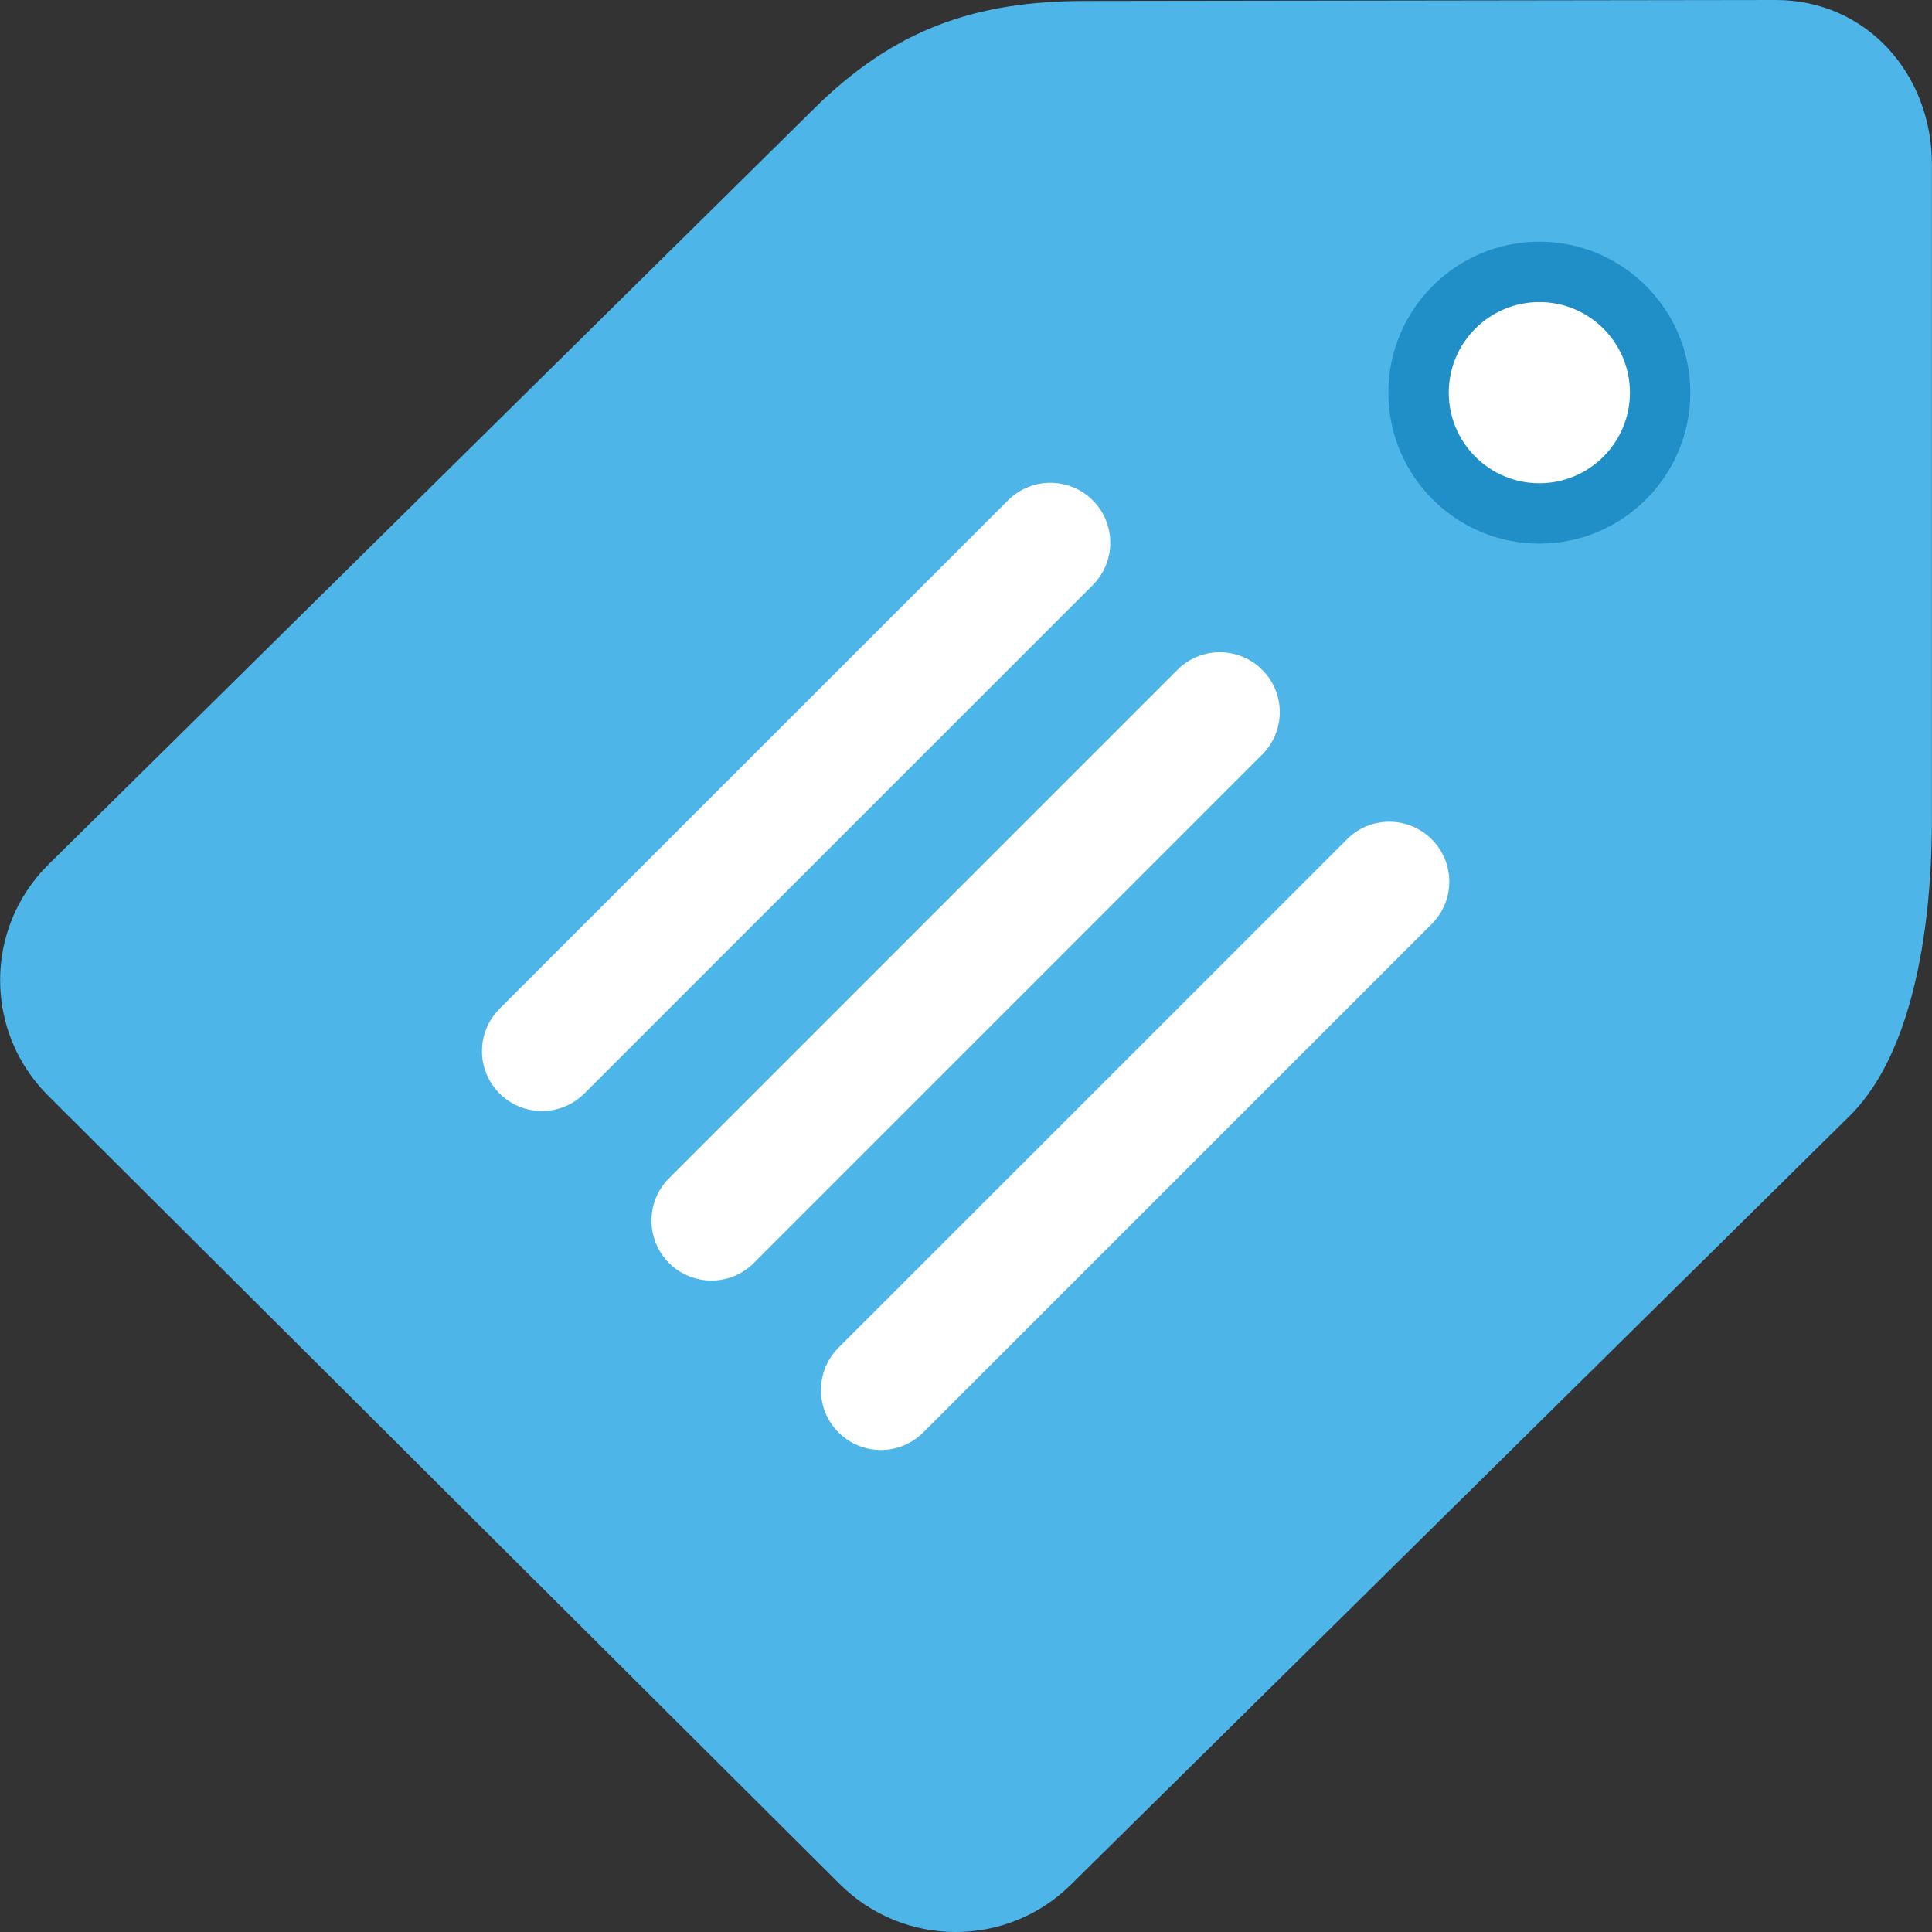
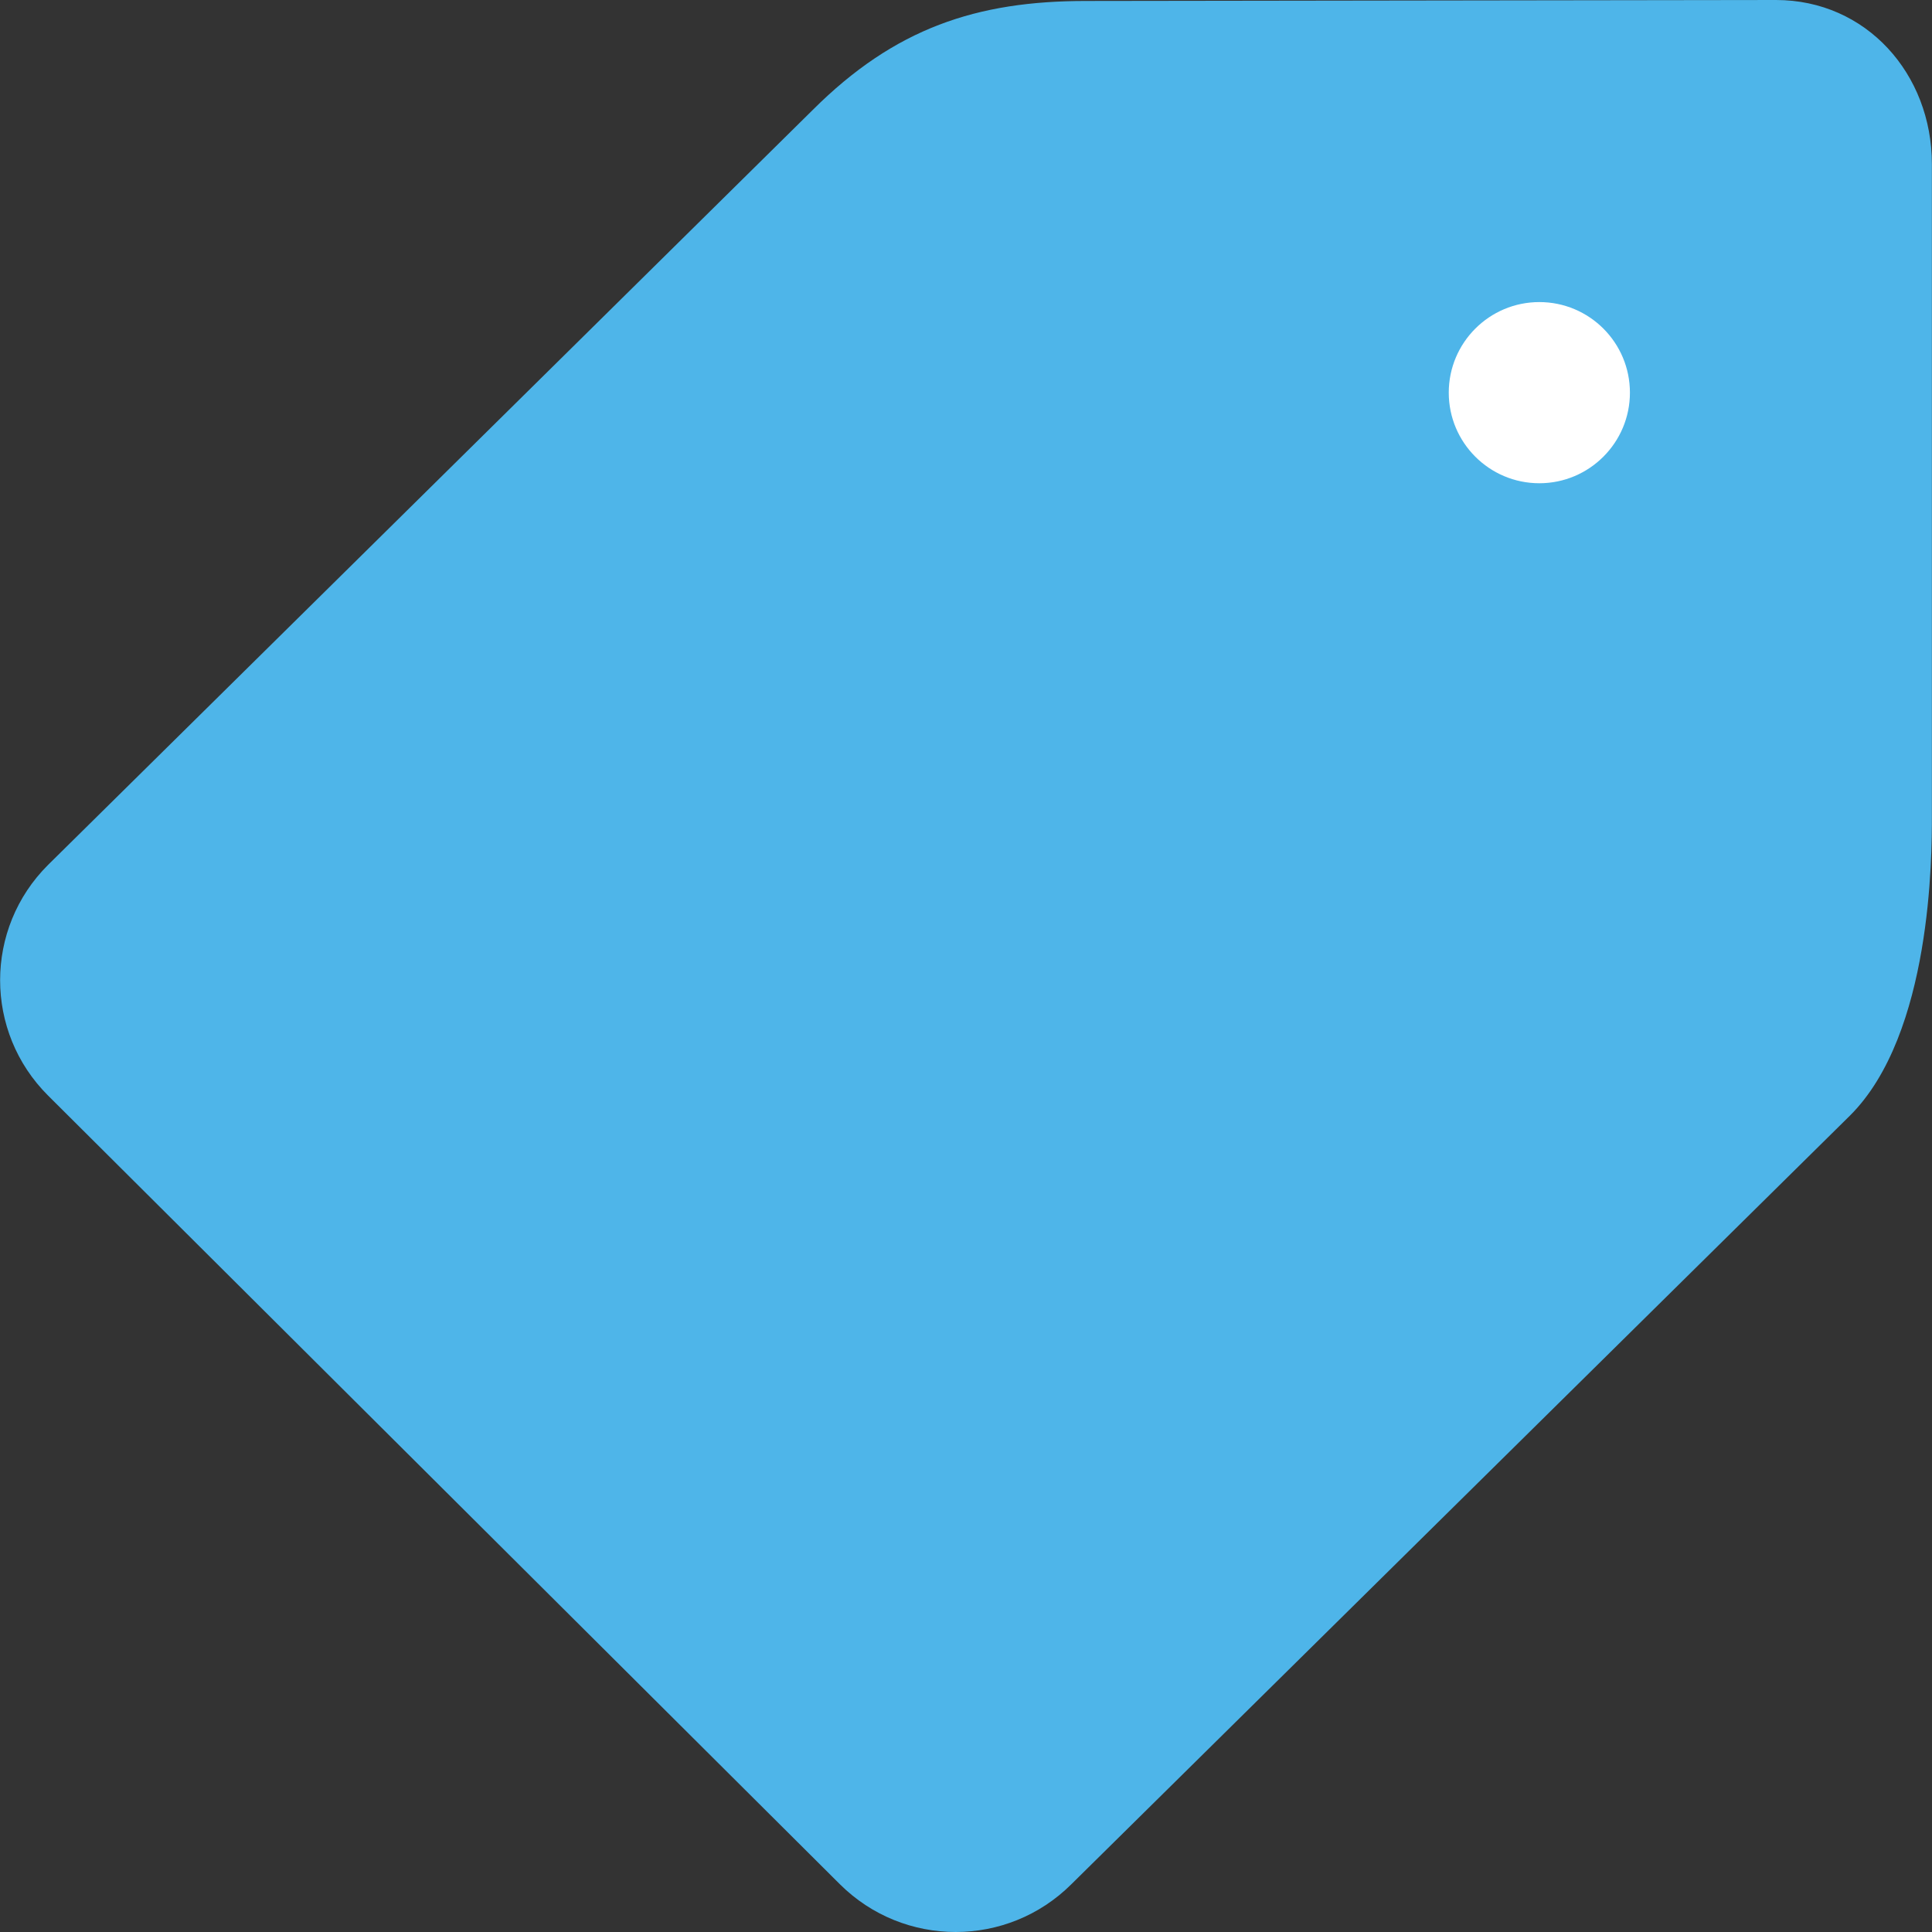
<svg xmlns="http://www.w3.org/2000/svg" version="1.1" id="Layer_1" x="0px" y="0px" viewBox="0 0 291.682 291.682" style="enable-background:new 0 0 291.682 291.682;" xml:space="preserve">
  <rect x="0" y="0" width="291.682" height="291.682" fill="#333333" stroke="none" />
  <g>
    <path style="fill:#4eb5e9;" d="M7.259,165.403l119.532,119.058c9.665,9.628,25.311,9.628,34.966,0l117.554-116.049   c12.354-12.318,12.354-39.343,12.354-45.151V24.773C291.666,11.169,281.773,0,268.124,0L163.936,0.146   c-16.485,0-28.839,4.103-41.203,16.421L7.259,130.574C-2.397,140.193-2.397,155.784,7.259,165.403z" />
-     <path style="fill:#218fc7;" d="M232.401,82.077c-12.573,0-22.794-10.221-22.794-22.794s10.221-22.794,22.794-22.794   c12.573,0,22.794,10.23,22.794,22.794C255.195,71.856,244.974,82.077,232.401,82.077z" />
-     <path style="fill:#FFFFFF;" d="M164.985,75.54c-3.547-3.538-9.273-3.538-12.801,0l-76.761,76.752   c-3.538,3.538-3.538,9.264,0,12.801c3.538,3.529,9.264,3.529,12.792,0l76.771-76.771C168.504,84.803,168.504,79.068,164.985,75.54z    M190.56,101.124c-3.538-3.538-9.264-3.538-12.792,0l-76.761,76.761c-3.538,3.538-3.538,9.264,0,12.801   c3.538,3.529,9.264,3.529,12.792,0l76.761-76.771C194.098,110.378,194.098,104.652,190.56,101.124z M216.153,126.708   c-3.538-3.529-9.264-3.529-12.792,0l-76.771,76.761c-3.529,3.529-3.529,9.264,0,12.783c3.547,3.547,9.264,3.547,12.801,0   l76.761-76.752C219.691,135.971,219.691,130.246,216.153,126.708z" />
    <path style="fill:#FFFFFF;" d="M232.401,45.606c7.549,0,13.676,6.118,13.676,13.676c0,7.54-6.127,13.676-13.676,13.676   s-13.676-6.127-13.676-13.676S224.851,45.606,232.401,45.606z" />
  </g>
  <g>
</g>
  <g>
</g>
  <g>
</g>
  <g>
</g>
  <g>
</g>
  <g>
</g>
  <g>
</g>
  <g>
</g>
  <g>
</g>
  <g>
</g>
  <g>
</g>
  <g>
</g>
  <g>
</g>
  <g>
</g>
  <g>
</g>
</svg>